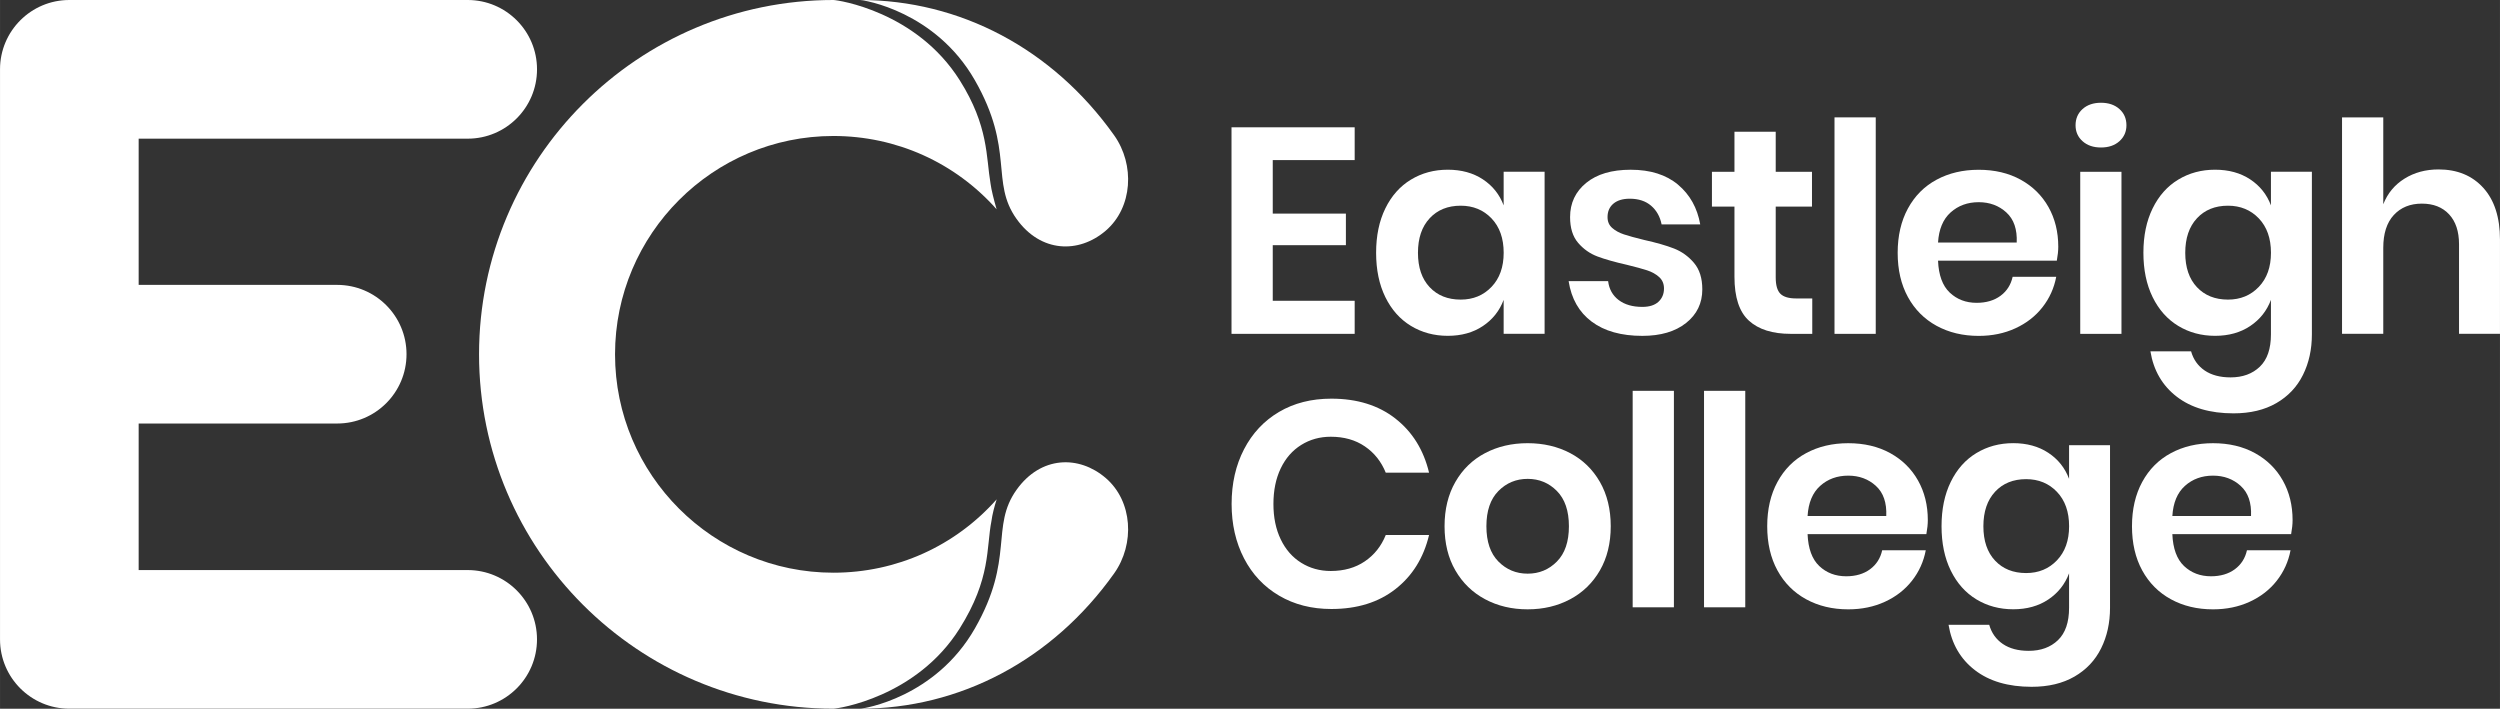
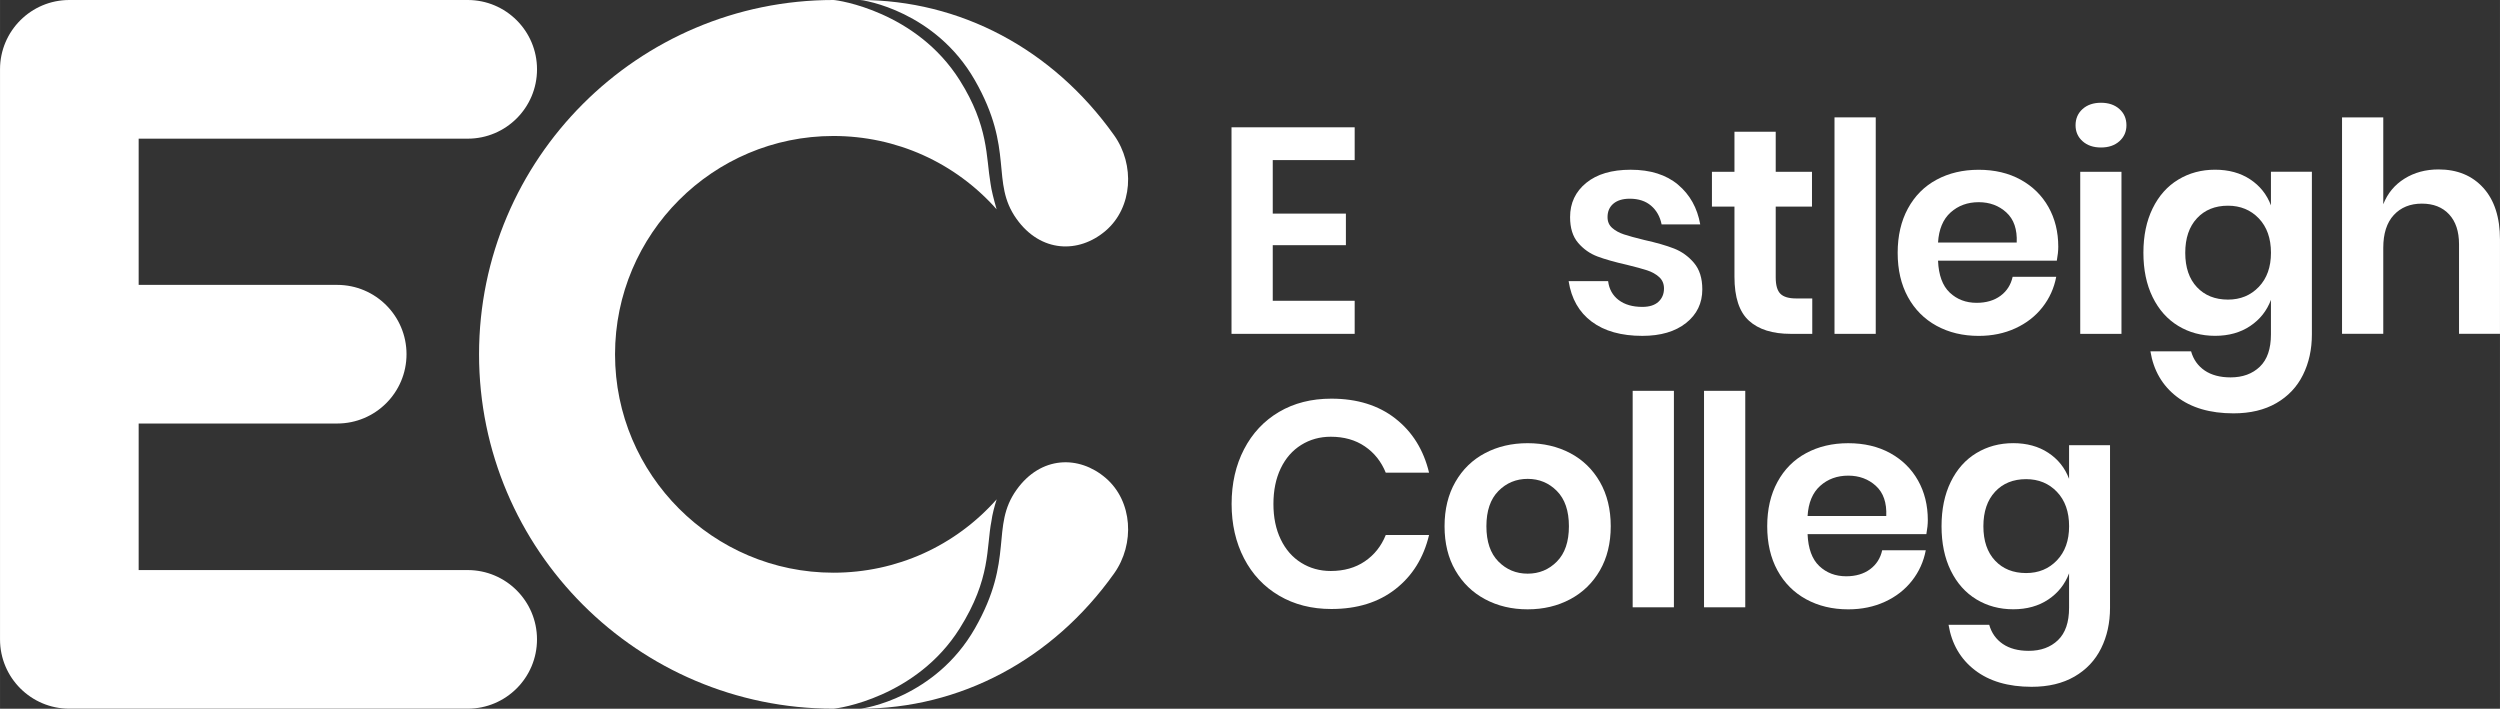
<svg xmlns="http://www.w3.org/2000/svg" id="b" width="37.473mm" height="10.623mm" viewBox="0 0 106.223 30.113">
  <rect x="0" y="0" width="106.223" height="30.113" fill="#333333" stroke="none" />
  <defs>
    <style>.d{fill:#fff;}</style>
  </defs>
  <g id="c">
    <polygon class="d" points="54.078 6.802 54.078 9.076 57.186 9.076 57.186 10.418 54.078 10.418 54.078 12.78 57.559 12.78 57.559 14.185 52.326 14.185 52.326 5.409 57.559 5.409 57.559 6.802 54.078 6.802" />
-     <path class="d" d="m60.745,9.275c-.332.356-.497.845-.497,1.467,0,.622.166,1.108.497,1.46.331.352.77.528,1.318.528.53,0,.967-.18,1.311-.541.344-.36.516-.843.516-1.448,0-.613-.172-1.1-.516-1.461-.344-.36-.781-.54-1.311-.54-.547,0-.986.178-1.318.534m2.262-1.653c.414.273.708.642.882,1.106v-1.43h1.74v6.886h-1.74v-1.442c-.174.464-.468.835-.882,1.112-.415.278-.912.416-1.492.416-.58,0-1.102-.141-1.566-.422-.464-.282-.826-.69-1.088-1.224-.261-.534-.391-1.162-.391-1.883s.13-1.349.391-1.883c.261-.534.624-.943,1.088-1.224.464-.282.986-.422,1.566-.422.58,0,1.077.137,1.492.41" />
    <path class="d" d="m71.297,7.846c.505.422.82.986.945,1.69h-1.641c-.066-.331-.216-.597-.447-.795-.232-.199-.535-.298-.907-.298-.298,0-.53.071-.696.211-.166.141-.248.331-.248.572,0,.191.066.344.199.46.132.116.298.207.497.273.199.066.485.145.858.236.522.116.947.238,1.274.366.327.129.609.331.845.609.236.278.354.652.354,1.125,0,.588-.23,1.065-.69,1.429-.46.365-1.079.547-1.858.547-.895,0-1.612-.201-2.15-.603-.539-.402-.866-.976-.982-1.722h1.678c.042.34.191.607.447.802.257.195.592.292,1.007.292.298,0,.526-.072.684-.217.157-.145.236-.334.236-.565,0-.199-.068-.361-.205-.485-.137-.124-.306-.219-.51-.286-.203-.066-.491-.145-.864-.236-.514-.116-.93-.234-1.249-.354-.319-.12-.593-.313-.82-.578-.228-.265-.342-.63-.342-1.094,0-.597.228-1.081.684-1.454.456-.373,1.086-.559,1.889-.559.837,0,1.508.211,2.014.634" />
    <path class="d" d="m77.002,12.681v1.504h-.92c-.771,0-1.361-.187-1.771-.559-.41-.373-.615-.994-.615-1.865v-2.983h-.957v-1.479h.957v-1.703h1.753v1.703h1.541v1.479h-1.541v3.008c0,.332.066.564.199.696.133.133.356.199.671.199h.684Z" />
    <rect class="d" x="77.947" y="4.987" width="1.752" height="9.198" />
    <path class="d" d="m85.249,9.026c-.319-.29-.711-.435-1.175-.435-.472,0-.87.145-1.193.435-.323.29-.501.717-.535,1.28h3.343c.025-.563-.122-.99-.441-1.28m2.144,2.051h-5.046c.025.613.191,1.065.497,1.355.307.29.688.435,1.144.435.406,0,.744-.1,1.013-.298.269-.199.441-.468.516-.808h1.852c-.091.481-.286.912-.584,1.293-.298.381-.682.68-1.15.895-.468.216-.988.323-1.56.323-.671,0-1.268-.143-1.79-.428-.522-.286-.928-.694-1.218-1.224-.29-.53-.435-1.156-.435-1.877s.145-1.349.435-1.883c.29-.534.696-.943,1.218-1.224.522-.282,1.119-.422,1.79-.422.679,0,1.274.141,1.784.422.51.282.903.669,1.181,1.162.277.493.416,1.055.416,1.684,0,.174-.021.373-.062.597" />
    <path class="d" d="m90.14,14.185h-1.752v-6.886h1.752v6.886Zm-1.653-9.552c.199-.178.46-.267.783-.267s.584.089.783.267c.199.178.298.408.298.69,0,.273-.1.499-.298.677-.199.178-.46.267-.783.267s-.584-.089-.783-.267c-.199-.178-.298-.404-.298-.677,0-.282.1-.512.298-.69" />
    <path class="d" d="m93.347,9.275c-.331.356-.497.845-.497,1.467,0,.622.166,1.108.497,1.46.331.352.771.528,1.318.528.53,0,.967-.18,1.311-.541.344-.36.516-.843.516-1.448,0-.613-.172-1.1-.516-1.461-.344-.36-.781-.54-1.311-.54-.547,0-.986.178-1.318.534m2.262-1.653c.414.273.708.642.882,1.106v-1.43h1.74v6.911c0,.638-.126,1.212-.379,1.721-.253.51-.63.909-1.131,1.199-.501.29-1.108.435-1.821.435-.994,0-1.798-.236-2.411-.708-.613-.472-.986-1.115-1.119-1.926h1.728c.099.348.292.619.578.814.286.194.653.292,1.1.292.513,0,.928-.151,1.243-.454.315-.302.472-.76.472-1.373v-1.467c-.174.464-.468.835-.882,1.112-.415.278-.912.416-1.492.416-.58,0-1.102-.141-1.566-.422-.464-.282-.826-.69-1.088-1.224-.261-.534-.391-1.162-.391-1.883s.13-1.349.391-1.883c.261-.534.623-.943,1.088-1.224.464-.282.986-.422,1.566-.422.58,0,1.077.137,1.492.41" />
    <path class="d" d="m105.515,7.982c.472.522.708,1.256.708,2.2v4.002h-1.74v-3.804c0-.547-.141-.971-.423-1.274-.282-.302-.667-.454-1.156-.454-.497,0-.895.162-1.193.485-.298.323-.447.787-.447,1.392v3.654h-1.752V4.987h1.752v3.692c.182-.464.483-.827.901-1.088.418-.261.901-.392,1.448-.392.795,0,1.429.261,1.902.783" />
    <path class="d" d="m59.291,17.786c.721.563,1.197,1.33,1.429,2.299h-1.84c-.191-.472-.487-.845-.889-1.118-.402-.274-.885-.41-1.448-.41-.464,0-.882.116-1.255.348-.373.232-.663.563-.87.994-.207.431-.311.936-.311,1.516,0,.572.103,1.073.311,1.504.207.431.497.762.87.994.373.232.791.348,1.255.348.564,0,1.046-.137,1.448-.41.402-.273.698-.646.889-1.119h1.84c-.232.97-.708,1.736-1.429,2.299-.721.564-1.628.845-2.722.845-.837,0-1.576-.188-2.219-.566-.642-.377-1.14-.905-1.492-1.585-.352-.679-.528-1.45-.528-2.312,0-.87.176-1.645.528-2.324.352-.679.847-1.208,1.485-1.585.638-.377,1.38-.565,2.225-.565,1.094,0,2.001.282,2.722.845" />
    <path class="d" d="m63.666,20.863c-.34.344-.51.843-.51,1.498,0,.655.17,1.154.51,1.498.34.344.754.516,1.243.516.489,0,.903-.172,1.243-.516.34-.344.51-.843.51-1.498,0-.655-.17-1.154-.51-1.498-.34-.344-.754-.516-1.243-.516-.489,0-.903.172-1.243.516m3.051-1.61c.534.282.955.69,1.262,1.224.306.534.46,1.162.46,1.883,0,.721-.154,1.346-.46,1.877-.307.53-.727.939-1.262,1.224-.535.286-1.137.429-1.809.429-.671,0-1.274-.143-1.808-.429-.535-.286-.955-.694-1.262-1.224-.307-.53-.46-1.156-.46-1.877,0-.721.153-1.349.46-1.883.306-.534.727-.943,1.262-1.224.534-.282,1.137-.422,1.808-.422.671,0,1.274.141,1.809.422" />
    <rect class="d" x="69.371" y="16.606" width="1.752" height="9.198" />
    <rect class="d" x="72.403" y="16.606" width="1.752" height="9.198" />
    <path class="d" d="m79.706,20.645c-.319-.29-.711-.435-1.175-.435-.472,0-.87.145-1.193.435-.323.29-.501.717-.535,1.28h3.343c.025-.563-.122-.99-.441-1.28m2.144,2.051h-5.046c.025.613.191,1.065.497,1.355.307.29.688.435,1.144.435.406,0,.744-.1,1.013-.298.269-.199.441-.468.516-.808h1.852c-.091.481-.286.912-.584,1.293-.298.381-.682.68-1.15.895-.468.216-.988.323-1.56.323-.671,0-1.268-.143-1.79-.429-.522-.286-.928-.694-1.218-1.224-.29-.53-.435-1.156-.435-1.877s.145-1.349.435-1.883c.29-.534.696-.943,1.218-1.224.522-.282,1.119-.422,1.79-.422.679,0,1.274.141,1.784.422.51.282.903.669,1.181,1.162.278.493.416,1.055.416,1.684,0,.174-.021.373-.062.597" />
    <path class="d" d="m84.77,20.894c-.331.356-.497.845-.497,1.467,0,.621.166,1.108.497,1.46.331.352.771.528,1.318.528.53,0,.967-.18,1.311-.541.344-.36.516-.843.516-1.448,0-.613-.172-1.1-.516-1.461-.344-.36-.781-.54-1.311-.54-.547,0-.986.178-1.318.534m2.262-1.653c.414.273.708.642.882,1.106v-1.43h1.74v6.911c0,.638-.126,1.212-.379,1.721-.253.51-.63.909-1.131,1.199-.501.29-1.108.435-1.821.435-.994,0-1.798-.236-2.411-.708-.613-.472-.986-1.115-1.119-1.926h1.728c.099.348.292.619.578.814.286.194.653.292,1.1.292.513,0,.928-.151,1.243-.454.315-.303.472-.76.472-1.373v-1.467c-.174.464-.468.835-.882,1.112-.415.278-.912.416-1.492.416-.58,0-1.102-.141-1.566-.422-.464-.282-.826-.69-1.088-1.224-.261-.534-.391-1.162-.391-1.883,0-.721.13-1.349.391-1.883.261-.534.623-.943,1.088-1.224.464-.281.986-.422,1.566-.422.58,0,1.077.137,1.492.41" />
-     <path class="d" d="m95.205,20.645c-.319-.29-.711-.435-1.175-.435-.472,0-.87.145-1.193.435-.323.29-.501.717-.535,1.28h3.343c.025-.563-.122-.99-.441-1.28m2.144,2.051h-5.046c.025.613.191,1.065.497,1.355.307.29.688.435,1.144.435.406,0,.744-.1,1.013-.298.269-.199.441-.468.516-.808h1.852c-.091.481-.286.912-.584,1.293-.298.381-.682.68-1.15.895-.468.216-.988.323-1.56.323-.671,0-1.268-.143-1.79-.429-.522-.286-.928-.694-1.218-1.224-.29-.53-.435-1.156-.435-1.877s.145-1.349.435-1.883c.29-.534.696-.943,1.218-1.224.522-.282,1.119-.422,1.79-.422.679,0,1.274.141,1.784.422.51.282.903.669,1.181,1.162.277.493.416,1.055.416,1.684,0,.174-.021.373-.062.597" />
    <path class="d" d="m22.817,2.945c0-1.627-1.319-2.945-2.945-2.945H2.945C1.319,0,0,1.319,0,2.945v24.222c0,1.627,1.319,2.945,2.945,2.945h16.926c1.627,0,2.945-1.319,2.945-2.945s-1.319-2.945-2.945-2.945H5.891v-6.227h8.436c1.627,0,2.945-1.319,2.945-2.945,0-1.627-1.319-2.945-2.945-2.945H5.891v-6.213h13.981c1.627,0,2.945-1.319,2.945-2.945" />
    <path class="d" d="m36.538,30.113c4.245,0,8.18-2.066,10.798-5.745.894-1.257.79-3.073-.353-4.056-1.144-.983-2.764-.939-3.789.497-1.127,1.578-.073,2.921-1.773,5.895-1.674,2.929-4.718,3.408-4.883,3.409" />
    <path class="d" d="m36.538,0C40.783,0,44.719,2.066,47.336,5.745c.894,1.257.79,3.073-.353,4.056-1.144.983-2.764.939-3.789-.497-1.127-1.578-.073-2.921-1.773-5.895C39.747.48,36.703.001,36.538,0" />
    <path class="d" d="m35.41,24.334c-5.116,0-9.278-4.162-9.278-9.278s4.162-9.278,9.278-9.278c2.674,0,5.172,1.128,6.935,3.114-.12-.415-.223-.821-.258-1.09-0-0.0 0-0,0-.001-.195-1.129-.071-2.426-1.31-4.393C38.932.483,35.591.001,35.41 0c.022,0,.044.001.065.001-.022-0-.044-.001-.065-.001C27.108,0,20.354,6.754,20.354,15.056s6.754,15.056,15.056,15.056c.181-.001,3.526-.48,5.366-3.409,1.339-2.131,1.124-3.425,1.35-4.568 0-0,0-0.0 0-.001.037-.28.123-.607.222-.918-1.763,1.988-4.259,3.118-6.938,3.118Z" />
  </g>
</svg>